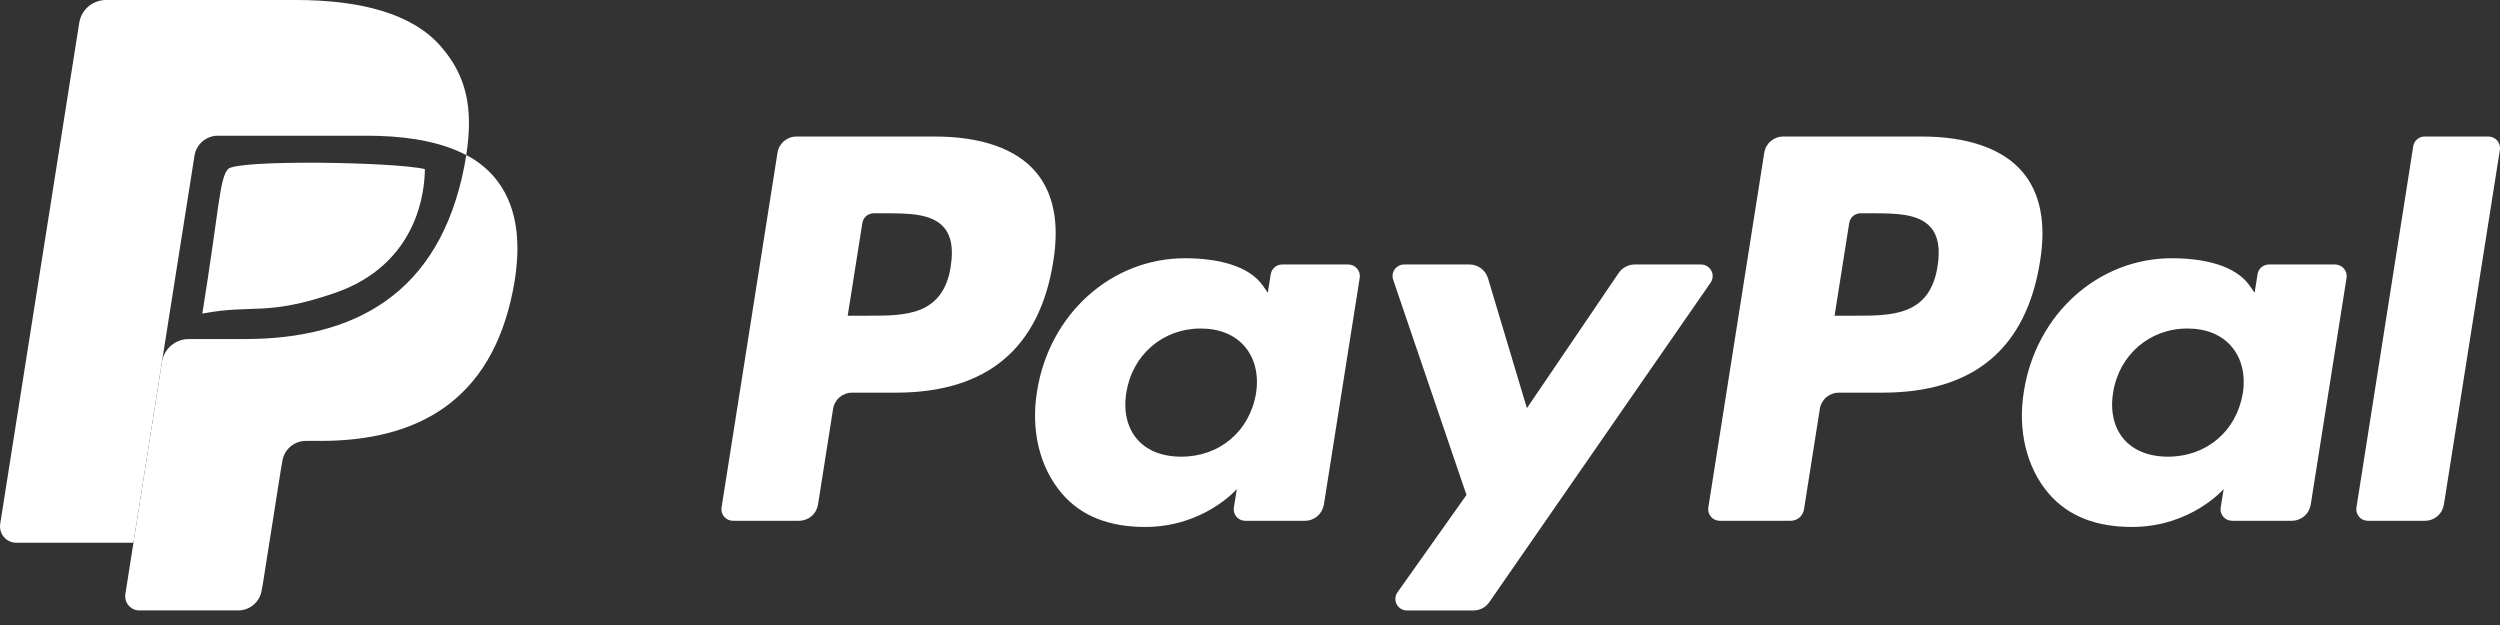
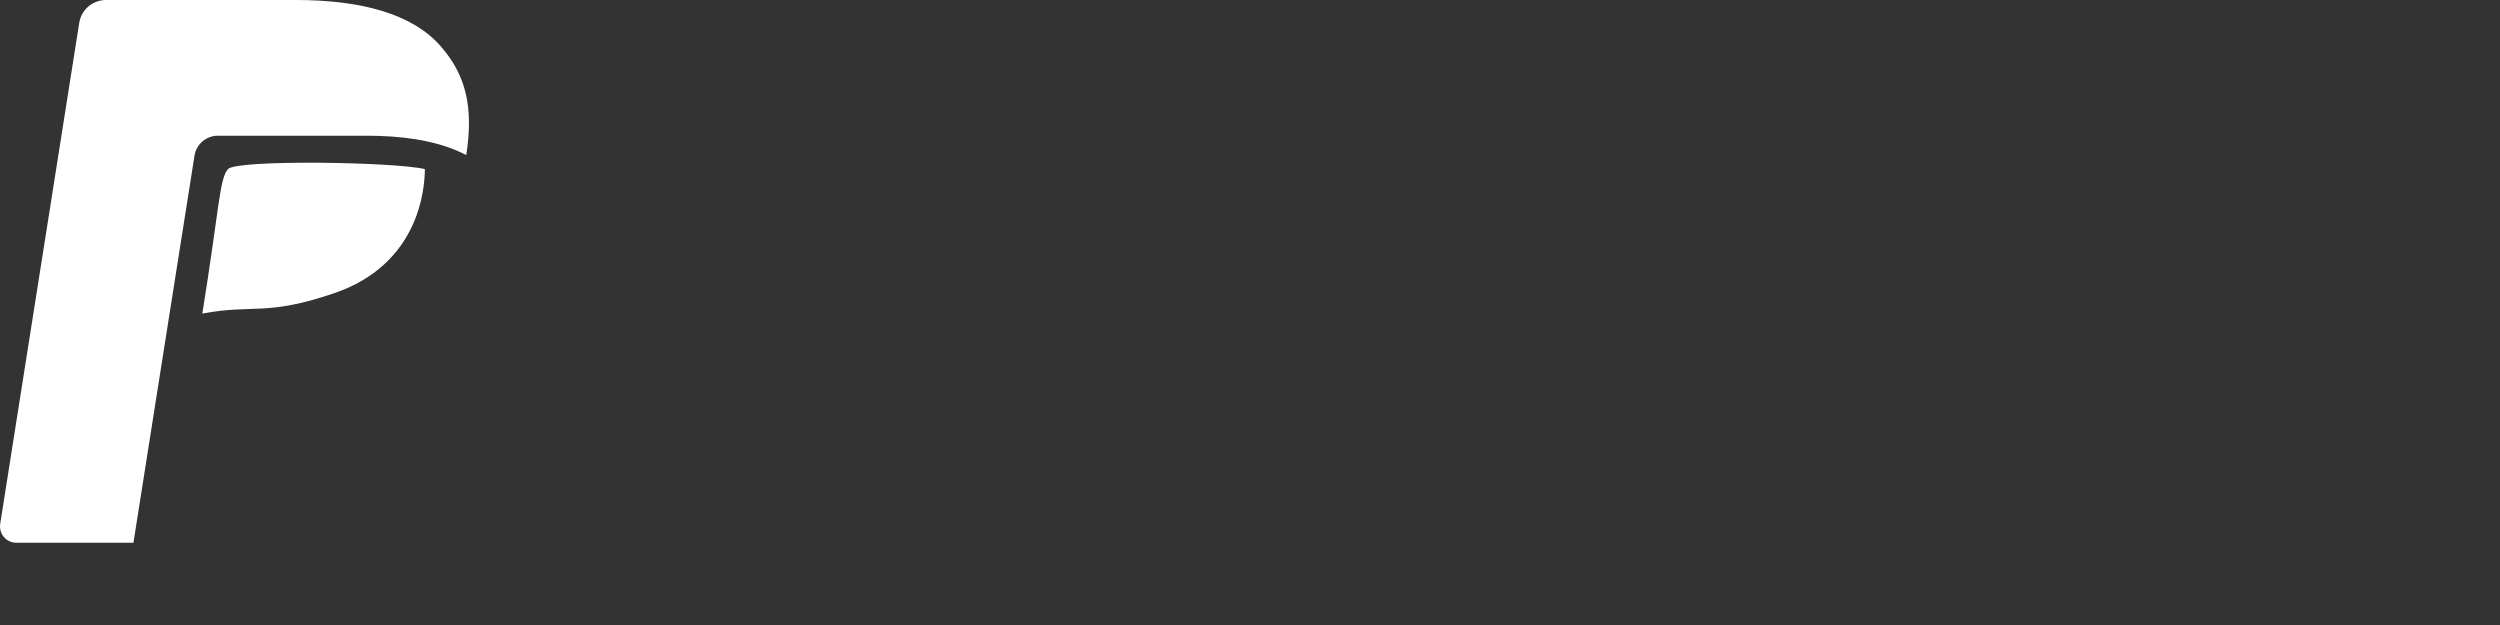
<svg xmlns="http://www.w3.org/2000/svg" width="64" height="16" viewBox="0 0 64 16" fill="none">
  <rect x="0" y="0" width="64" height="16" fill="#333333" stroke="none" />
-   <path d="M23.931 3.495H20.391C20.273 3.495 20.16 3.537 20.07 3.613C19.981 3.689 19.922 3.794 19.904 3.91L18.472 12.992C18.465 13.034 18.468 13.077 18.479 13.118C18.491 13.159 18.511 13.197 18.539 13.229C18.567 13.261 18.601 13.287 18.64 13.305C18.678 13.323 18.72 13.332 18.763 13.332H20.454C20.571 13.332 20.684 13.291 20.774 13.215C20.863 13.139 20.922 13.033 20.941 12.917L21.327 10.467C21.345 10.351 21.404 10.246 21.493 10.17C21.582 10.094 21.695 10.052 21.813 10.052H22.933C25.267 10.052 26.613 8.922 26.965 6.686C27.123 5.706 26.972 4.938 26.513 4.399C26.01 3.808 25.116 3.495 23.931 3.495ZM24.341 6.812C24.147 8.082 23.176 8.082 22.237 8.082H21.701L22.076 5.709C22.087 5.64 22.122 5.576 22.175 5.531C22.229 5.485 22.297 5.46 22.368 5.46H22.613C23.253 5.46 23.856 5.46 24.167 5.825C24.353 6.042 24.41 6.365 24.339 6.812H24.341ZM34.518 6.771H32.822C32.751 6.771 32.683 6.797 32.63 6.842C32.577 6.888 32.541 6.952 32.531 7.021L32.456 7.494L32.337 7.323C31.97 6.79 31.151 6.611 30.334 6.611C28.46 6.611 26.859 8.031 26.548 10.022C26.385 11.015 26.616 11.965 27.179 12.628C27.696 13.236 28.436 13.49 29.315 13.49C30.825 13.49 31.663 12.52 31.663 12.52L31.587 12.99C31.58 13.032 31.582 13.075 31.594 13.117C31.605 13.158 31.625 13.196 31.653 13.228C31.681 13.261 31.715 13.287 31.754 13.305C31.793 13.323 31.835 13.332 31.878 13.332H33.406C33.523 13.332 33.636 13.29 33.725 13.214C33.814 13.137 33.873 13.032 33.892 12.916L34.809 7.112C34.815 7.07 34.813 7.027 34.801 6.986C34.79 6.945 34.769 6.907 34.742 6.875C34.714 6.843 34.68 6.817 34.642 6.799C34.603 6.781 34.561 6.771 34.519 6.771H34.518ZM32.154 10.071C31.991 11.041 31.222 11.691 30.241 11.691C29.748 11.691 29.355 11.533 29.102 11.234C28.852 10.937 28.756 10.514 28.836 10.042C28.989 9.082 29.771 8.41 30.736 8.41C31.218 8.41 31.609 8.57 31.867 8.872C32.126 9.177 32.228 9.601 32.154 10.071ZM43.551 6.771H41.847C41.766 6.771 41.687 6.791 41.616 6.829C41.545 6.866 41.484 6.921 41.439 6.987L39.089 10.449L38.092 7.122C38.061 7.021 37.999 6.932 37.914 6.869C37.829 6.805 37.725 6.771 37.62 6.771H35.945C35.898 6.771 35.852 6.782 35.81 6.804C35.768 6.825 35.732 6.856 35.705 6.894C35.678 6.933 35.66 6.977 35.653 7.023C35.646 7.069 35.65 7.117 35.665 7.161L37.542 12.671L35.777 15.161C35.745 15.205 35.726 15.257 35.722 15.312C35.718 15.366 35.729 15.42 35.754 15.468C35.779 15.517 35.817 15.557 35.863 15.585C35.91 15.614 35.963 15.628 36.018 15.628H37.72C37.799 15.628 37.877 15.609 37.948 15.573C38.019 15.536 38.079 15.482 38.125 15.417L43.793 7.234C43.823 7.19 43.84 7.138 43.844 7.085C43.847 7.031 43.835 6.978 43.81 6.93C43.786 6.882 43.748 6.843 43.703 6.815C43.657 6.787 43.604 6.772 43.551 6.771ZM49.193 3.495H45.651C45.533 3.495 45.42 3.537 45.331 3.613C45.242 3.689 45.183 3.794 45.165 3.91L43.733 12.992C43.726 13.034 43.729 13.077 43.74 13.118C43.752 13.159 43.772 13.197 43.8 13.229C43.828 13.261 43.862 13.287 43.901 13.305C43.939 13.323 43.981 13.332 44.024 13.332H45.842C45.923 13.332 46.003 13.303 46.065 13.25C46.127 13.197 46.169 13.123 46.182 13.042L46.588 10.467C46.606 10.351 46.665 10.246 46.754 10.17C46.843 10.094 46.956 10.052 47.074 10.052H48.194C50.528 10.052 51.874 8.922 52.226 6.686C52.385 5.706 52.232 4.938 51.774 4.399C51.271 3.808 50.378 3.495 49.193 3.495ZM49.602 6.812C49.409 8.082 48.438 8.082 47.498 8.082H46.965L47.34 5.709C47.35 5.64 47.386 5.576 47.439 5.531C47.492 5.485 47.56 5.46 47.631 5.46H47.876C48.515 5.46 49.119 5.46 49.431 5.825C49.616 6.042 49.673 6.365 49.602 6.812ZM59.779 6.771H58.085C58.014 6.771 57.946 6.796 57.892 6.842C57.838 6.887 57.803 6.951 57.793 7.021L57.718 7.494L57.599 7.323C57.232 6.79 56.414 6.611 55.597 6.611C53.723 6.611 52.122 8.031 51.811 10.022C51.649 11.015 51.878 11.965 52.441 12.628C52.96 13.236 53.698 13.49 54.578 13.49C56.088 13.49 56.926 12.52 56.926 12.52L56.85 12.99C56.84 13.054 56.851 13.119 56.881 13.176C56.911 13.232 56.959 13.278 57.018 13.305C57.056 13.323 57.099 13.332 57.142 13.332H58.669C58.786 13.332 58.899 13.29 58.988 13.214C59.078 13.138 59.136 13.032 59.155 12.916L60.072 7.112C60.078 7.07 60.075 7.027 60.064 6.986C60.052 6.945 60.031 6.907 60.004 6.874C59.976 6.842 59.941 6.816 59.902 6.798C59.864 6.78 59.821 6.771 59.779 6.771ZM57.415 10.071C57.253 11.041 56.483 11.691 55.502 11.691C55.011 11.691 54.616 11.533 54.363 11.234C54.113 10.937 54.018 10.514 54.097 10.042C54.251 9.082 55.032 8.41 55.997 8.41C56.479 8.41 56.871 8.57 57.128 8.872C57.388 9.177 57.49 9.601 57.415 10.071ZM61.779 3.744L60.325 12.992C60.318 13.034 60.321 13.077 60.332 13.118C60.344 13.159 60.364 13.197 60.392 13.229C60.419 13.262 60.454 13.288 60.492 13.305C60.531 13.323 60.573 13.332 60.616 13.332H62.078C62.195 13.332 62.308 13.291 62.397 13.214C62.486 13.138 62.545 13.033 62.564 12.917L63.997 3.836C64.003 3.794 64.001 3.751 63.989 3.71C63.978 3.669 63.957 3.631 63.93 3.599C63.902 3.567 63.868 3.541 63.83 3.523C63.791 3.505 63.749 3.495 63.707 3.495H62.07C61.999 3.495 61.931 3.521 61.878 3.567C61.825 3.612 61.789 3.675 61.779 3.744ZM11.937 3.97C11.921 4.065 11.905 4.16 11.887 4.255C11.247 7.545 9.055 8.68 6.256 8.68H4.831C4.665 8.68 4.505 8.739 4.379 8.847C4.254 8.954 4.171 9.104 4.146 9.267L3.416 13.894L3.21 15.206C3.201 15.258 3.204 15.311 3.219 15.362C3.233 15.413 3.258 15.46 3.292 15.5C3.327 15.54 3.369 15.572 3.417 15.594C3.465 15.616 3.517 15.627 3.57 15.627H6.098C6.398 15.627 6.651 15.41 6.698 15.115L6.723 14.986L7.199 11.966L7.229 11.8C7.251 11.657 7.324 11.526 7.435 11.432C7.545 11.338 7.686 11.287 7.831 11.287H8.209C10.657 11.287 12.575 10.292 13.135 7.415C13.369 6.213 13.248 5.21 12.628 4.504C12.432 4.285 12.198 4.104 11.937 3.97Z" fill="white" />
  <path d="M4.979 3.987C5.001 3.844 5.074 3.713 5.184 3.619C5.294 3.525 5.434 3.474 5.579 3.474H9.386C9.837 3.474 10.258 3.504 10.643 3.565C10.903 3.606 11.159 3.667 11.409 3.748C11.599 3.811 11.774 3.885 11.936 3.97C12.126 2.755 11.935 1.927 11.277 1.178C10.553 0.353 9.245 1.21496e-06 7.572 1.21496e-06H2.715C2.549 -0 2.389 0.059 2.263 0.166C2.137 0.274 2.054 0.423 2.028 0.587L0.005 13.412C-0.004 13.472 -0.001 13.532 0.016 13.59C0.032 13.648 0.061 13.702 0.1 13.748C0.139 13.794 0.188 13.831 0.243 13.856C0.297 13.881 0.357 13.894 0.417 13.894H3.416L4.169 9.117L4.979 3.987Z" fill="white" />
  <path d="M5.837 4.328C5.617 4.576 5.617 5.306 5.18 8.027C6.494 7.78 6.793 8.103 8.546 7.509C10.736 6.767 10.876 4.823 10.876 4.329C10.099 4.143 6.056 4.081 5.836 4.329L5.837 4.328Z" fill="white" />
</svg>